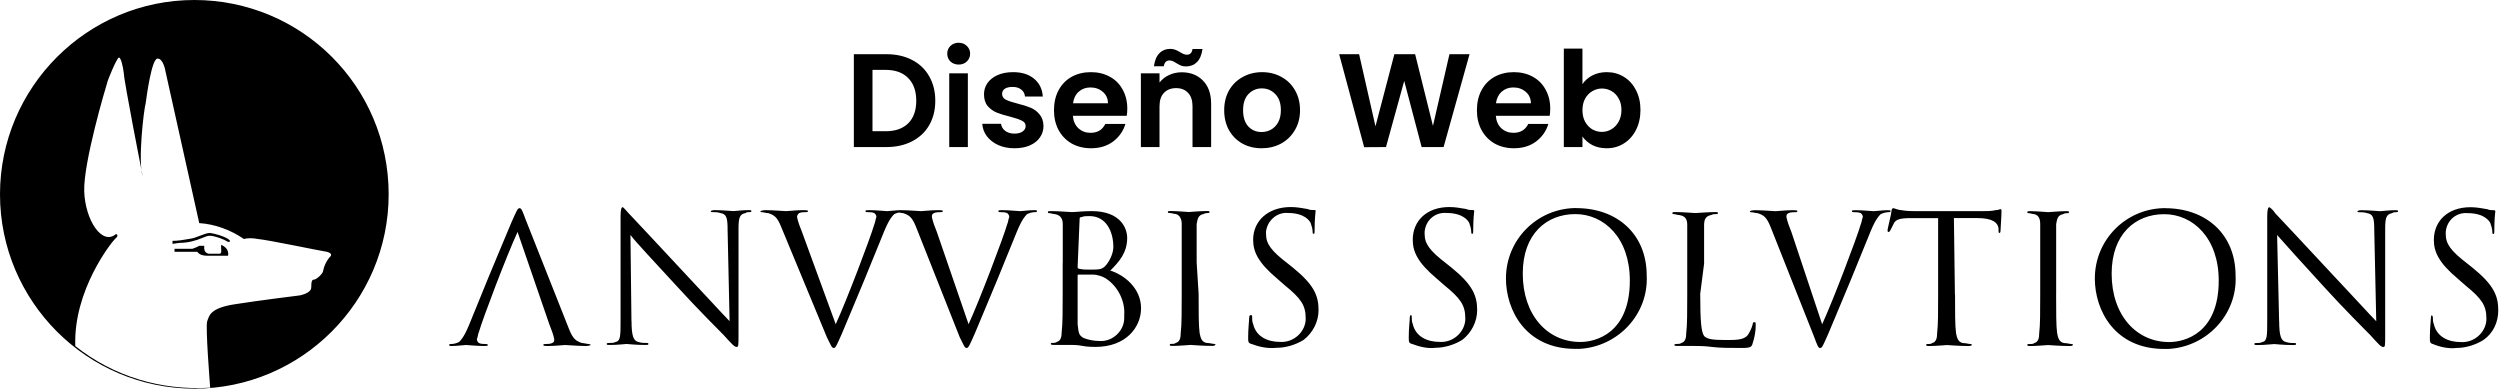
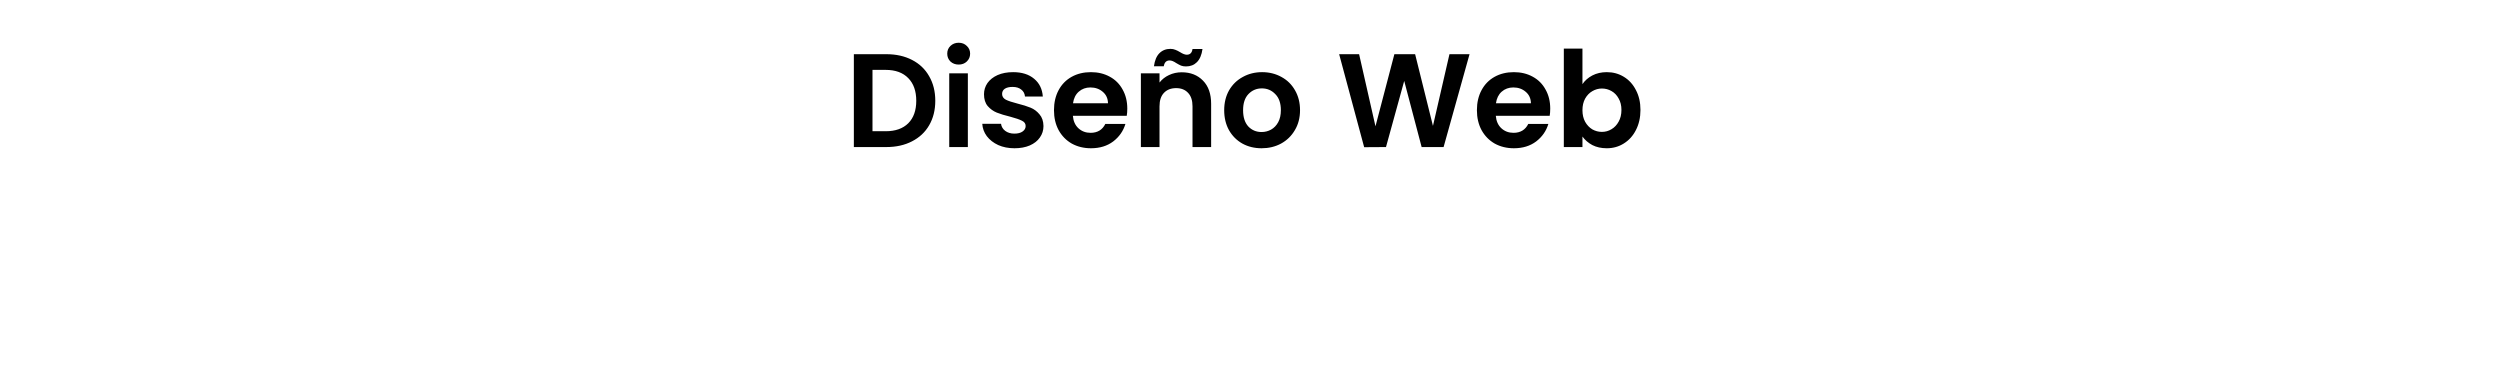
<svg xmlns="http://www.w3.org/2000/svg" width="238" height="37" viewBox="0 0 238 37" fill="none">
-   <path d="M37 18.5C37 28.693 28.693 37 18.5 37C8.307 37 0 28.693 0 18.5C0 8.307 8.307 0 18.5 0C28.693 0 37 8.212 37 18.5ZM20.01 36.905C20.01 36.905 19.54 31.053 19.726 30.583C19.916 30.112 19.916 29.357 22.272 28.978C24.632 28.602 28.499 28.128 28.499 28.128C28.499 28.128 29.63 27.938 29.63 27.372C29.63 26.712 29.725 26.617 29.915 26.617C30.105 26.617 30.765 26.052 30.765 25.767C30.86 25.297 31.049 24.917 31.33 24.541C31.425 24.447 31.801 24.166 31.14 23.976C30.48 23.881 25.573 22.845 24.534 22.75C24.063 22.655 23.589 22.655 23.213 22.75C21.987 21.9 20.477 21.335 18.967 21.24L15.756 6.801C15.756 6.801 15.566 5.575 15.001 5.575C14.435 5.575 13.961 9.161 13.87 9.821C13.68 10.482 13.115 15.388 13.585 16.804C13.585 16.804 11.79 7.651 11.79 6.99C11.695 6.235 11.506 5.48 11.32 5.48C11.134 5.48 10.189 7.746 10.189 7.935C10.094 8.22 7.923 15.487 8.018 18.223C8.113 20.959 9.719 23.415 11.039 22.28C11.039 22.28 11.415 22.375 10.944 22.75C10.569 23.126 6.979 27.657 7.168 32.943C10.849 35.869 15.38 37.19 20.003 36.909H20.01V36.905ZM16.614 23.687H18.314C18.599 23.593 18.785 23.498 18.974 23.403H19.445C19.35 24.158 19.916 24.158 19.916 24.158H20.86C21.145 24.158 21.05 23.873 21.05 23.593V23.308C21.521 23.498 21.805 23.873 21.71 24.348H19.73C19.354 24.348 18.974 24.253 18.785 23.972H16.614V23.687ZM16.329 22.932C16.99 22.932 17.46 22.837 18.029 22.742C18.785 22.648 19.445 22.177 20.01 22.177C20.576 22.272 21.236 22.462 21.71 22.742C22.086 23.027 21.805 23.027 21.71 23.027C21.24 22.742 20.671 22.557 20.2 22.462C19.916 22.462 19.916 22.367 19.255 22.651C18.595 22.936 17.84 23.122 17.084 23.122L16.424 23.217V22.932H16.329ZM60.122 30.575C60.122 31.991 60.312 32.461 60.782 32.556C61.067 32.651 61.348 32.651 61.632 32.651C61.696 32.651 61.727 32.682 61.727 32.746C61.727 32.841 61.632 32.841 61.443 32.841C60.498 32.841 59.742 32.746 59.648 32.746C59.553 32.746 58.797 32.841 58.042 32.841C57.852 32.841 57.758 32.841 57.758 32.746C57.758 32.651 57.852 32.651 57.947 32.651C58.232 32.651 58.418 32.651 58.608 32.556C59.078 32.461 59.078 31.991 59.078 30.385V20.572C59.078 19.912 59.173 19.722 59.268 19.722C59.363 19.722 59.644 20.097 59.833 20.287C60.118 20.572 62.664 23.308 65.305 26.139C67.006 27.934 68.892 30.01 69.457 30.575L69.267 21.892C69.267 20.762 69.172 20.382 68.607 20.287C68.322 20.192 68.042 20.192 67.757 20.192C67.662 20.192 67.662 20.097 67.662 20.097C67.662 20.097 67.757 20.003 68.038 20.003C68.793 20.003 69.643 20.097 69.833 20.097C70.022 20.097 70.588 20.003 71.248 20.003C71.438 20.003 71.533 20.003 71.533 20.097C71.533 20.192 71.438 20.192 71.343 20.192C71.248 20.192 71.058 20.192 70.967 20.287C70.402 20.382 70.307 20.758 70.307 21.797V31.801C70.307 32.931 70.307 33.026 70.117 33.026C69.928 33.026 69.742 32.837 68.892 31.896C68.702 31.706 66.251 29.254 64.455 27.27C62.475 25.099 60.49 23.023 60.019 22.363L60.114 30.575H60.122ZM79.563 30.86C80.603 28.594 82.865 22.648 83.244 21.327C83.339 21.137 83.339 20.857 83.434 20.667C83.434 20.477 83.339 20.382 83.244 20.291C83.054 20.196 82.774 20.196 82.584 20.196C82.489 20.196 82.394 20.196 82.394 20.101C82.394 20.006 82.489 20.006 82.77 20.006C83.43 20.006 84.28 20.101 84.47 20.101C84.659 20.101 85.32 20.006 85.79 20.006C85.98 20.006 86.075 20.006 86.075 20.101C86.075 20.196 85.98 20.196 85.885 20.196C85.601 20.196 85.32 20.291 85.13 20.386C84.94 20.576 84.659 20.857 84.185 21.991C83.995 22.462 83.145 24.538 82.299 26.617C81.259 29.073 80.504 30.959 80.128 31.809C79.658 32.849 79.563 33.129 79.373 33.129C79.183 33.129 79.089 32.844 78.713 32.089L74.372 21.612C73.996 20.667 73.711 20.481 73.146 20.291C72.956 20.291 72.675 20.196 72.486 20.196C72.391 20.196 72.391 20.101 72.391 20.101C72.391 20.101 72.581 20.006 72.861 20.006C73.617 20.006 74.656 20.101 74.842 20.101C75.028 20.101 75.787 20.006 76.447 20.006C76.732 20.006 76.918 20.006 76.918 20.101C76.918 20.196 76.823 20.196 76.728 20.196C76.538 20.196 76.258 20.196 76.068 20.291C75.973 20.386 75.878 20.481 75.878 20.667C75.973 21.137 76.163 21.612 76.349 22.082L79.559 30.86H79.563ZM92.211 30.86C93.251 28.594 95.513 22.648 95.892 21.327C95.987 21.137 95.987 20.857 96.082 20.667C96.082 20.477 95.987 20.382 95.892 20.291C95.703 20.196 95.422 20.196 95.232 20.196C95.137 20.196 95.042 20.196 95.042 20.101C95.042 20.006 95.137 20.006 95.418 20.006C96.078 20.006 96.928 20.101 97.118 20.101C97.308 20.101 97.968 20.006 98.439 20.006C98.628 20.006 98.723 20.006 98.723 20.101C98.723 20.196 98.628 20.196 98.534 20.196C98.249 20.196 97.968 20.291 97.778 20.386C97.589 20.576 97.308 20.857 96.833 21.991C96.644 22.462 95.793 24.538 94.947 26.617C93.908 29.073 93.152 30.959 92.777 31.809C92.306 32.849 92.211 33.129 92.022 33.129C91.832 33.129 91.737 32.844 91.361 32.089L87.21 21.612C86.834 20.667 86.549 20.481 85.984 20.291C85.794 20.291 85.514 20.196 85.324 20.196C85.229 20.196 85.229 20.101 85.229 20.101C85.229 20.101 85.419 20.006 85.699 20.006C86.455 20.006 87.494 20.101 87.68 20.101C87.866 20.101 88.625 20.006 89.285 20.006C89.57 20.006 89.756 20.006 89.756 20.101C89.756 20.196 89.661 20.196 89.566 20.196C89.376 20.196 89.096 20.196 88.906 20.291C88.716 20.386 88.716 20.481 88.716 20.667C88.811 21.137 89.001 21.612 89.187 22.082L92.207 30.86H92.211ZM101.175 25.008V21.327C101.175 20.857 100.985 20.477 100.42 20.382C100.23 20.382 100.044 20.287 99.854 20.287C99.791 20.287 99.759 20.256 99.759 20.192C99.759 20.097 99.854 20.097 100.044 20.097C100.799 20.097 101.93 20.192 102.025 20.192C102.4 20.192 103.065 20.097 103.911 20.097C106.742 20.097 107.307 21.797 107.307 22.644C107.307 24.059 106.552 24.909 105.702 25.759C106.928 26.135 108.628 27.364 108.628 29.345C108.628 31.14 107.212 33.026 104.286 33.026C104.097 33.026 103.531 33.026 103.061 32.931C102.59 32.837 102.116 32.837 102.021 32.837H100.321C100.131 32.837 100.036 32.805 100.036 32.742C100.036 32.678 100.068 32.647 100.131 32.647C100.321 32.647 100.507 32.647 100.601 32.552C100.977 32.457 101.072 32.081 101.072 31.607C101.167 30.852 101.167 29.531 101.167 27.926V25L101.175 25.008ZM102.59 25.384C102.59 25.479 102.59 25.573 102.685 25.573C103.061 25.668 103.345 25.668 103.725 25.668C104.67 25.668 104.951 25.668 105.33 25.198C105.706 24.727 105.99 24.067 105.99 23.498C105.99 22.082 105.33 20.572 103.725 20.572C103.44 20.572 103.16 20.572 102.97 20.667C102.78 20.667 102.78 20.762 102.78 20.857L102.59 25.388V25.384ZM102.59 27.175V30.856C102.685 31.706 102.685 31.896 103.156 32.176C103.626 32.366 104.195 32.461 104.666 32.461C105.892 32.556 107.026 31.516 107.026 30.29V30.006C107.121 28.685 106.461 27.364 105.421 26.609C105.046 26.325 104.476 26.139 104.006 26.139H102.685C102.622 26.139 102.59 26.17 102.59 26.234V27.179V27.175ZM114.108 28.021C114.108 29.626 114.108 31.042 114.203 31.702C114.298 32.172 114.392 32.552 114.863 32.647C115.148 32.647 115.428 32.742 115.618 32.742C115.713 32.742 115.713 32.837 115.713 32.837C115.713 32.837 115.618 32.931 115.428 32.931C114.483 32.931 113.447 32.837 113.353 32.837C113.258 32.837 112.222 32.931 111.652 32.931C111.463 32.931 111.368 32.931 111.368 32.837C111.368 32.742 111.368 32.742 111.463 32.742C111.652 32.742 111.838 32.742 111.933 32.647C112.309 32.552 112.404 32.176 112.404 31.702C112.499 30.947 112.499 29.626 112.499 28.021V21.319C112.499 20.849 112.309 20.469 111.933 20.374C111.743 20.374 111.557 20.279 111.368 20.279C111.273 20.279 111.178 20.279 111.178 20.184C111.178 20.089 111.273 20.089 111.463 20.089C112.028 20.089 113.068 20.184 113.163 20.184C113.258 20.184 114.294 20.089 114.863 20.089C115.053 20.089 115.148 20.089 115.148 20.184C115.148 20.279 115.053 20.279 115.053 20.279C114.863 20.279 114.768 20.279 114.582 20.374C114.112 20.469 114.017 20.75 113.922 21.319V25L114.112 28.021H114.108ZM119.109 32.738C118.825 32.643 118.825 32.548 118.825 32.078C118.825 31.227 118.92 30.567 118.92 30.282C118.92 29.998 119.014 29.998 119.109 29.998C119.204 29.998 119.204 30.093 119.204 30.188C119.204 30.377 119.204 30.658 119.299 30.848C119.584 32.074 120.715 32.548 121.845 32.548C123.071 32.643 124.206 31.698 124.301 30.472V30.282C124.301 29.057 123.83 28.396 122.32 27.167L121.565 26.506C119.77 24.996 119.299 23.96 119.299 22.826C119.299 21.03 120.715 19.71 122.885 19.71C123.451 19.71 123.925 19.805 124.49 19.9C124.68 19.995 124.866 19.995 125.056 19.995C125.246 19.995 125.246 19.995 125.246 20.089C125.246 20.184 125.151 20.75 125.151 21.884C125.151 22.169 125.151 22.26 125.056 22.26C124.961 22.26 124.961 22.165 124.961 22.07C124.961 21.786 124.866 21.505 124.771 21.22C124.676 21.03 124.206 20.275 122.601 20.275C121.561 20.18 120.62 21.03 120.525 22.07V22.26C120.525 23.205 120.995 23.865 122.601 25.091L123.071 25.467C125.052 27.072 125.526 28.108 125.526 29.523C125.526 30.654 124.961 31.694 124.111 32.354C123.356 32.825 122.411 33.109 121.565 33.109C120.62 33.204 119.864 33.014 119.109 32.734V32.738ZM134.399 32.738C134.114 32.643 134.114 32.548 134.114 32.078C134.114 31.227 134.209 30.567 134.209 30.282C134.209 29.998 134.304 29.998 134.304 29.998C134.399 29.998 134.399 30.093 134.399 30.188C134.399 30.377 134.399 30.658 134.494 30.848C134.778 32.074 135.909 32.548 137.04 32.548C138.266 32.643 139.4 31.698 139.495 30.472V30.282C139.495 29.057 139.025 28.396 137.514 27.167L136.759 26.506C134.964 24.996 134.494 23.96 134.494 22.826C134.494 21.03 135.814 19.71 137.985 19.71C138.55 19.71 139.025 19.805 139.59 19.9C139.78 19.995 139.966 19.995 140.156 19.995C140.25 19.995 140.345 19.995 140.345 20.089C140.345 20.184 140.25 20.75 140.25 21.884C140.25 22.169 140.25 22.26 140.156 22.26C140.061 22.26 140.061 22.165 140.061 22.07C140.061 21.786 139.966 21.505 139.871 21.22C139.776 21.03 139.306 20.275 137.7 20.275C136.66 20.18 135.719 20.936 135.624 22.07V22.26C135.624 23.205 136.095 23.865 137.7 25.091L138.171 25.467C140.152 27.072 140.626 28.108 140.626 29.523C140.626 30.654 140.061 31.694 139.211 32.354C138.455 32.825 137.51 33.109 136.664 33.109C135.909 33.204 135.154 33.014 134.399 32.734V32.738ZM150.064 19.813C153.935 19.813 156.766 22.268 156.766 26.23C156.955 29.911 154.03 33.026 150.349 33.212H149.973C145.252 33.212 143.366 29.531 143.366 26.511C143.366 22.829 146.292 19.904 149.878 19.809H150.064V19.813ZM150.44 32.556C151.95 32.556 155.16 31.706 155.16 26.704C155.16 22.648 152.705 20.382 149.969 20.382C147.233 20.382 144.967 22.268 144.967 26.044C144.967 30.01 147.328 32.556 150.44 32.556ZM161.862 28.029C161.862 30.575 161.957 31.615 162.238 31.994C162.522 32.279 162.993 32.37 164.314 32.37C165.258 32.37 166.014 32.37 166.389 31.9C166.579 31.615 166.765 31.239 166.86 30.86C166.86 30.67 166.955 30.67 167.05 30.67C167.144 30.67 167.144 30.765 167.144 30.955C167.144 31.52 167.05 32.085 166.86 32.655C166.765 33.03 166.67 33.125 165.82 33.125C164.594 33.125 163.744 33.125 162.989 33.03C162.234 32.935 161.763 32.935 161.289 32.935H159.684C159.494 32.935 159.399 32.904 159.399 32.841C159.399 32.777 159.462 32.746 159.589 32.746C159.778 32.746 159.964 32.746 160.059 32.651C160.435 32.556 160.53 32.18 160.53 31.706C160.625 30.951 160.625 29.63 160.625 28.025V21.418C160.625 20.852 160.435 20.568 159.869 20.473C159.68 20.473 159.494 20.378 159.304 20.378C159.241 20.378 159.209 20.346 159.209 20.283C159.209 20.188 159.304 20.188 159.494 20.188C160.249 20.188 161.289 20.283 161.38 20.283C161.471 20.283 162.7 20.188 163.266 20.188C163.456 20.188 163.55 20.188 163.55 20.283C163.55 20.378 163.456 20.378 163.456 20.378C163.266 20.378 163.08 20.378 162.89 20.473C162.42 20.568 162.23 20.849 162.23 21.418V25.099L161.854 28.025H161.862V28.029ZM173.471 30.864C174.51 28.598 176.772 22.651 177.152 21.331C177.247 21.141 177.247 20.86 177.341 20.671C177.341 20.481 177.247 20.386 177.152 20.295C176.962 20.2 176.681 20.2 176.491 20.2C176.396 20.2 176.302 20.2 176.302 20.105C176.302 20.01 176.396 20.01 176.677 20.01C177.337 20.01 178.188 20.105 178.377 20.105C178.567 20.105 179.227 20.01 179.698 20.01C179.888 20.01 179.983 20.01 179.983 20.105C179.983 20.2 179.888 20.2 179.793 20.2C179.508 20.2 179.227 20.295 179.038 20.39C178.848 20.58 178.567 20.86 178.093 21.995C177.903 22.466 177.053 24.541 176.207 26.621C175.167 29.076 174.412 30.962 174.036 31.813C173.566 32.852 173.471 33.133 173.281 33.133C173.091 33.133 172.996 32.849 172.715 32.093L168.564 21.616C168.188 20.671 167.904 20.485 167.338 20.295C167.148 20.295 166.868 20.2 166.678 20.2C166.583 20.2 166.583 20.105 166.583 20.105C166.583 20.105 166.773 20.01 167.054 20.01C167.809 20.01 168.849 20.105 169.034 20.105C169.22 20.105 169.979 20.01 170.64 20.01C170.924 20.01 171.11 20.01 171.11 20.105C171.11 20.2 171.015 20.2 170.92 20.2C170.731 20.2 170.45 20.2 170.26 20.295C170.07 20.39 170.07 20.485 170.07 20.671C170.165 21.141 170.355 21.616 170.541 22.086L173.467 30.864H173.471ZM186.119 28.033C186.119 29.638 186.119 31.053 186.214 31.714C186.309 32.184 186.404 32.564 186.874 32.659C187.159 32.659 187.439 32.754 187.629 32.754C187.724 32.754 187.724 32.849 187.724 32.849C187.724 32.849 187.629 32.943 187.44 32.943C186.495 32.943 185.459 32.849 185.364 32.849C185.269 32.849 184.233 32.943 183.664 32.943C183.474 32.943 183.379 32.943 183.379 32.849C183.379 32.754 183.379 32.754 183.474 32.754C183.664 32.754 183.849 32.754 183.944 32.659C184.32 32.564 184.415 32.188 184.415 31.714C184.51 30.959 184.51 29.638 184.51 28.033V20.765H181.963C180.924 20.765 180.453 20.86 180.263 21.331C180.168 21.521 180.074 21.707 179.979 21.896C179.915 22.023 179.852 22.086 179.789 22.086C179.694 22.086 179.694 21.991 179.694 21.896C179.694 21.802 180.07 20.291 180.07 20.101C180.07 19.912 180.164 19.817 180.259 19.817C180.544 19.912 180.825 20.006 181.015 20.006C181.485 20.101 182.145 20.101 182.335 20.101H188.752C189.128 20.101 189.602 20.101 189.978 20.006C190.263 20.006 190.353 19.912 190.448 19.912C190.543 19.912 190.543 20.006 190.543 20.101C190.543 20.572 190.448 21.802 190.448 21.987C190.448 22.173 190.354 22.177 190.354 22.177C190.259 22.177 190.259 22.082 190.259 21.892V21.703C190.164 21.232 189.788 20.758 188.183 20.758H186.012L186.107 28.025L186.119 28.033ZM195.743 28.033C195.743 29.638 195.743 31.053 195.837 31.714C195.932 32.184 196.027 32.564 196.498 32.659C196.782 32.659 197.063 32.754 197.253 32.754C197.348 32.754 197.348 32.849 197.348 32.849C197.348 32.849 197.253 32.943 197.063 32.943C196.118 32.943 195.082 32.849 194.987 32.849C194.893 32.849 193.857 32.943 193.287 32.943C193.097 32.943 193.003 32.943 193.003 32.849C193.003 32.754 193.003 32.754 193.192 32.754C193.382 32.754 193.568 32.754 193.663 32.659C194.038 32.564 194.133 32.188 194.133 31.714C194.228 30.959 194.228 29.638 194.228 28.033V21.331C194.228 20.765 194.038 20.481 193.663 20.386C193.473 20.386 193.287 20.291 193.097 20.291C193.034 20.291 193.003 20.259 193.003 20.196C193.003 20.101 193.097 20.101 193.287 20.101C193.853 20.101 194.893 20.196 194.987 20.196C195.082 20.196 196.118 20.101 196.688 20.101C196.877 20.101 196.972 20.101 196.972 20.196C196.972 20.291 196.877 20.291 196.877 20.291C196.688 20.291 196.593 20.291 196.407 20.386C195.936 20.481 195.841 20.762 195.747 21.331V28.033H195.743ZM206.125 19.821C209.996 19.821 212.827 22.276 212.827 26.238C213.017 29.919 210.091 33.034 206.41 33.22H206.034C201.314 33.22 199.428 29.539 199.428 26.518C199.428 22.837 202.353 19.912 205.94 19.817H206.125V19.821ZM206.501 32.564C208.011 32.564 211.222 31.714 211.222 26.712C211.222 22.655 208.767 20.39 206.03 20.39C203.294 20.39 201.029 22.276 201.029 26.052C201.029 30.017 203.389 32.564 206.501 32.564ZM216.979 30.583C216.979 31.998 217.168 32.469 217.639 32.564C217.924 32.659 218.204 32.659 218.489 32.659C218.552 32.659 218.584 32.69 218.584 32.754C218.584 32.849 218.489 32.849 218.299 32.849C217.354 32.849 216.599 32.754 216.504 32.754C216.314 32.754 215.654 32.849 214.899 32.849C214.709 32.849 214.614 32.849 214.614 32.754C214.614 32.659 214.709 32.659 214.709 32.659C214.994 32.659 215.18 32.659 215.369 32.564C215.84 32.469 215.84 31.998 215.84 30.393V20.58C215.84 19.919 215.935 19.73 216.03 19.73C216.125 19.73 216.5 20.105 216.595 20.295C216.88 20.58 219.426 23.316 222.067 26.147C223.767 27.942 225.653 30.017 226.219 30.583L226.029 21.9C226.029 20.77 225.934 20.39 225.369 20.295C225.084 20.2 224.803 20.2 224.519 20.2C224.424 20.2 224.424 20.105 224.424 20.105C224.424 20.105 224.519 20.01 224.799 20.01C225.555 20.01 226.405 20.105 226.594 20.105C226.784 20.105 227.35 20.01 228.01 20.01C228.2 20.01 228.295 20.01 228.295 20.105C228.295 20.2 228.2 20.2 228.105 20.2C228.01 20.2 227.82 20.2 227.729 20.295C227.164 20.39 227.069 20.765 227.069 21.805V31.809C227.069 32.939 227.069 33.034 226.879 33.034C226.689 33.034 226.503 32.844 225.653 31.904C225.464 31.714 223.012 29.262 221.217 27.277C219.236 25.107 217.346 23.031 216.781 22.371L216.971 30.583H216.979ZM231.608 32.754C231.323 32.659 231.323 32.564 231.323 32.093C231.323 31.243 231.418 30.583 231.418 30.298C231.418 30.014 231.513 30.014 231.513 30.014C231.513 30.014 231.608 30.108 231.608 30.203C231.608 30.393 231.608 30.674 231.703 30.864C231.987 32.089 233.118 32.564 234.249 32.564C235.475 32.659 236.609 31.714 236.704 30.488V30.298C236.704 29.073 236.234 28.412 234.723 27.183L233.968 26.522C232.173 25.012 231.703 23.976 231.703 22.841C231.703 21.046 233.023 19.726 235.194 19.726C235.759 19.726 236.234 19.821 236.799 19.916C236.989 20.01 237.175 20.01 237.365 20.01C237.46 20.01 237.554 20.01 237.554 20.105C237.554 20.2 237.46 20.765 237.46 21.9C237.46 22.185 237.46 22.276 237.365 22.276C237.27 22.276 237.27 22.181 237.27 22.086C237.27 21.802 237.175 21.521 237.08 21.236C236.985 21.046 236.515 20.291 234.909 20.291C233.869 20.196 232.928 20.951 232.834 22.086V22.276C232.834 23.221 233.304 23.881 234.909 25.107L235.38 25.483C237.361 27.088 237.835 28.124 237.835 29.539C237.835 30.67 237.365 31.71 236.42 32.37C235.664 32.841 234.719 33.125 233.873 33.125C233.118 33.22 232.268 33.03 231.608 32.75V32.754ZM49.269 22.086C48.229 24.352 45.967 30.298 45.588 31.619C45.493 31.809 45.493 32.089 45.398 32.279C45.398 32.469 45.493 32.564 45.588 32.655C45.778 32.75 46.058 32.75 46.248 32.75C46.343 32.75 46.438 32.75 46.438 32.844C46.438 32.939 46.343 32.939 46.062 32.939C45.402 32.939 44.552 32.844 44.362 32.844C44.172 32.844 43.512 32.939 43.041 32.939C42.852 32.939 42.757 32.939 42.757 32.844C42.757 32.75 42.852 32.75 42.947 32.75C43.231 32.75 43.512 32.655 43.702 32.56C43.892 32.37 44.172 32.089 44.647 30.955C44.837 30.484 45.687 28.408 46.533 26.329C47.573 23.873 48.328 21.987 48.703 21.137C49.174 20.097 49.269 19.817 49.459 19.817C49.648 19.817 49.743 20.101 50.024 20.857L54.175 31.334C54.551 32.279 54.836 32.465 55.401 32.655C55.591 32.655 55.872 32.75 56.061 32.75C56.156 32.75 56.251 32.844 56.251 32.844C56.251 32.844 56.061 32.939 55.781 32.939C55.026 32.939 53.986 32.844 53.8 32.844C53.614 32.844 52.855 32.939 52.195 32.939C51.91 32.939 51.724 32.939 51.724 32.844C51.724 32.75 51.819 32.75 51.914 32.75C52.104 32.75 52.384 32.75 52.574 32.655C52.764 32.56 52.764 32.465 52.764 32.279C52.669 31.809 52.479 31.334 52.293 30.864L49.273 22.086H49.269Z" fill="black" />
  <path d="M84.378 5.159C85.307 5.159 86.122 5.34 86.823 5.703C87.532 6.066 88.077 6.586 88.457 7.261C88.845 7.928 89.039 8.705 89.039 9.592C89.039 10.479 88.845 11.256 88.457 11.923C88.077 12.581 87.532 13.092 86.823 13.455C86.122 13.818 85.307 14 84.378 14H81.287V5.159H84.378ZM84.315 12.493C85.244 12.493 85.961 12.239 86.468 11.733C86.975 11.226 87.228 10.512 87.228 9.592C87.228 8.672 86.975 7.954 86.468 7.439C85.961 6.915 85.244 6.653 84.315 6.653H83.061V12.493H84.315ZM91.266 6.147C90.954 6.147 90.692 6.05 90.481 5.855C90.278 5.653 90.177 5.404 90.177 5.108C90.177 4.812 90.278 4.568 90.481 4.373C90.692 4.171 90.954 4.069 91.266 4.069C91.579 4.069 91.836 4.171 92.039 4.373C92.25 4.568 92.356 4.812 92.356 5.108C92.356 5.404 92.25 5.653 92.039 5.855C91.836 6.05 91.579 6.147 91.266 6.147ZM92.14 6.983V14H90.367V6.983H92.14ZM96.578 14.114C96.003 14.114 95.488 14.013 95.032 13.81C94.576 13.599 94.213 13.316 93.943 12.961C93.681 12.607 93.538 12.214 93.512 11.783H95.298C95.332 12.054 95.463 12.277 95.691 12.455C95.927 12.632 96.219 12.721 96.565 12.721C96.903 12.721 97.165 12.653 97.35 12.518C97.544 12.383 97.642 12.21 97.642 11.999C97.642 11.771 97.523 11.602 97.287 11.492C97.059 11.374 96.692 11.247 96.185 11.112C95.661 10.985 95.231 10.854 94.893 10.719C94.564 10.584 94.276 10.377 94.032 10.099C93.795 9.82 93.677 9.444 93.677 8.971C93.677 8.583 93.787 8.228 94.006 7.907C94.234 7.586 94.555 7.333 94.969 7.147C95.391 6.962 95.885 6.869 96.451 6.869C97.287 6.869 97.954 7.08 98.452 7.502C98.951 7.916 99.225 8.477 99.276 9.187H97.578C97.553 8.908 97.435 8.688 97.224 8.528C97.021 8.359 96.746 8.275 96.4 8.275C96.079 8.275 95.83 8.334 95.653 8.452C95.484 8.57 95.4 8.735 95.4 8.946C95.4 9.182 95.518 9.364 95.754 9.491C95.991 9.609 96.358 9.731 96.856 9.858C97.363 9.985 97.781 10.116 98.11 10.251C98.44 10.386 98.722 10.597 98.959 10.884C99.204 11.163 99.331 11.534 99.339 11.999C99.339 12.404 99.225 12.767 98.997 13.088C98.777 13.409 98.457 13.662 98.034 13.848C97.621 14.025 97.135 14.114 96.578 14.114ZM107.318 10.339C107.318 10.593 107.301 10.821 107.267 11.023H102.137C102.179 11.53 102.357 11.927 102.669 12.214C102.982 12.501 103.366 12.645 103.822 12.645C104.481 12.645 104.949 12.362 105.228 11.796H107.141C106.938 12.472 106.549 13.029 105.975 13.468C105.401 13.899 104.696 14.114 103.86 14.114C103.184 14.114 102.576 13.966 102.036 13.671C101.504 13.367 101.086 12.94 100.782 12.391C100.486 11.842 100.339 11.209 100.339 10.491C100.339 9.765 100.486 9.128 100.782 8.579C101.077 8.03 101.491 7.608 102.023 7.312C102.555 7.016 103.167 6.869 103.86 6.869C104.527 6.869 105.122 7.012 105.646 7.299C106.178 7.586 106.587 7.996 106.875 8.528C107.17 9.052 107.318 9.655 107.318 10.339ZM105.481 9.833C105.473 9.377 105.308 9.014 104.987 8.743C104.666 8.465 104.274 8.325 103.809 8.325C103.37 8.325 102.999 8.46 102.695 8.731C102.399 8.992 102.217 9.36 102.15 9.833H105.481ZM112.501 6.881C113.337 6.881 114.013 7.147 114.528 7.679C115.043 8.203 115.3 8.938 115.3 9.883V14H113.527V10.124C113.527 9.567 113.388 9.14 113.109 8.845C112.83 8.541 112.45 8.389 111.969 8.389C111.479 8.389 111.091 8.541 110.804 8.845C110.525 9.14 110.386 9.567 110.386 10.124V14H108.612V6.983H110.386V7.857C110.622 7.553 110.922 7.316 111.285 7.147C111.657 6.97 112.062 6.881 112.501 6.881ZM109.854 6.311C109.93 5.754 110.103 5.34 110.373 5.07C110.652 4.791 111.002 4.652 111.424 4.652C111.602 4.652 111.758 4.682 111.893 4.741C112.028 4.791 112.18 4.867 112.349 4.969C112.602 5.129 112.813 5.209 112.982 5.209C113.295 5.209 113.476 5.028 113.527 4.665H114.477C114.401 5.222 114.224 5.64 113.945 5.919C113.675 6.189 113.329 6.324 112.906 6.324C112.729 6.324 112.573 6.299 112.438 6.248C112.303 6.189 112.151 6.109 111.982 6.007C111.737 5.838 111.526 5.754 111.348 5.754C111.036 5.754 110.85 5.94 110.791 6.311H109.854ZM120.103 14.114C119.427 14.114 118.819 13.966 118.279 13.671C117.738 13.367 117.312 12.94 116.999 12.391C116.695 11.842 116.543 11.209 116.543 10.491C116.543 9.774 116.7 9.14 117.012 8.591C117.333 8.042 117.768 7.62 118.317 7.325C118.866 7.021 119.478 6.869 120.153 6.869C120.829 6.869 121.441 7.021 121.99 7.325C122.539 7.62 122.97 8.042 123.282 8.591C123.603 9.14 123.763 9.774 123.763 10.491C123.763 11.209 123.599 11.842 123.269 12.391C122.948 12.94 122.509 13.367 121.952 13.671C121.403 13.966 120.787 14.114 120.103 14.114ZM120.103 12.569C120.424 12.569 120.723 12.493 121.002 12.341C121.289 12.18 121.517 11.944 121.686 11.631C121.855 11.319 121.939 10.939 121.939 10.491C121.939 9.824 121.762 9.313 121.407 8.959C121.061 8.596 120.635 8.414 120.128 8.414C119.621 8.414 119.195 8.596 118.849 8.959C118.511 9.313 118.342 9.824 118.342 10.491C118.342 11.158 118.507 11.674 118.836 12.037C119.174 12.391 119.596 12.569 120.103 12.569ZM139.9 5.159L137.43 14H135.34L133.681 7.705L131.946 14L129.868 14.013L127.487 5.159H129.387L130.945 12.024L132.744 5.159H134.72L136.417 11.986L137.988 5.159H139.9ZM147.582 10.339C147.582 10.593 147.565 10.821 147.531 11.023H142.401C142.443 11.53 142.62 11.927 142.933 12.214C143.245 12.501 143.63 12.645 144.086 12.645C144.744 12.645 145.213 12.362 145.492 11.796H147.404C147.202 12.472 146.813 13.029 146.239 13.468C145.665 13.899 144.96 14.114 144.124 14.114C143.448 14.114 142.84 13.966 142.3 13.671C141.768 13.367 141.35 12.94 141.046 12.391C140.75 11.842 140.602 11.209 140.602 10.491C140.602 9.765 140.75 9.128 141.046 8.579C141.341 8.03 141.755 7.608 142.287 7.312C142.819 7.016 143.431 6.869 144.124 6.869C144.791 6.869 145.386 7.012 145.91 7.299C146.442 7.586 146.851 7.996 147.138 8.528C147.434 9.052 147.582 9.655 147.582 10.339ZM145.745 9.833C145.736 9.377 145.572 9.014 145.251 8.743C144.93 8.465 144.537 8.325 144.073 8.325C143.634 8.325 143.262 8.46 142.958 8.731C142.663 8.992 142.481 9.36 142.414 9.833H145.745ZM150.649 8.009C150.877 7.671 151.19 7.396 151.587 7.185C151.992 6.974 152.452 6.869 152.967 6.869C153.567 6.869 154.107 7.016 154.589 7.312C155.078 7.608 155.463 8.03 155.741 8.579C156.028 9.119 156.172 9.748 156.172 10.466C156.172 11.184 156.028 11.821 155.741 12.379C155.463 12.928 155.078 13.354 154.589 13.658C154.107 13.962 153.567 14.114 152.967 14.114C152.444 14.114 151.984 14.013 151.587 13.81C151.198 13.599 150.886 13.329 150.649 12.999V14H148.876V4.627H150.649V8.009ZM154.361 10.466C154.361 10.044 154.272 9.681 154.095 9.377C153.926 9.064 153.698 8.828 153.411 8.667C153.132 8.507 152.828 8.427 152.499 8.427C152.178 8.427 151.874 8.511 151.587 8.68C151.308 8.84 151.08 9.077 150.903 9.389C150.734 9.702 150.649 10.069 150.649 10.491C150.649 10.914 150.734 11.281 150.903 11.593C151.08 11.906 151.308 12.146 151.587 12.315C151.874 12.476 152.178 12.556 152.499 12.556C152.828 12.556 153.132 12.472 153.411 12.303C153.698 12.134 153.926 11.893 154.095 11.581C154.272 11.268 154.361 10.897 154.361 10.466Z" fill="black" />
</svg>